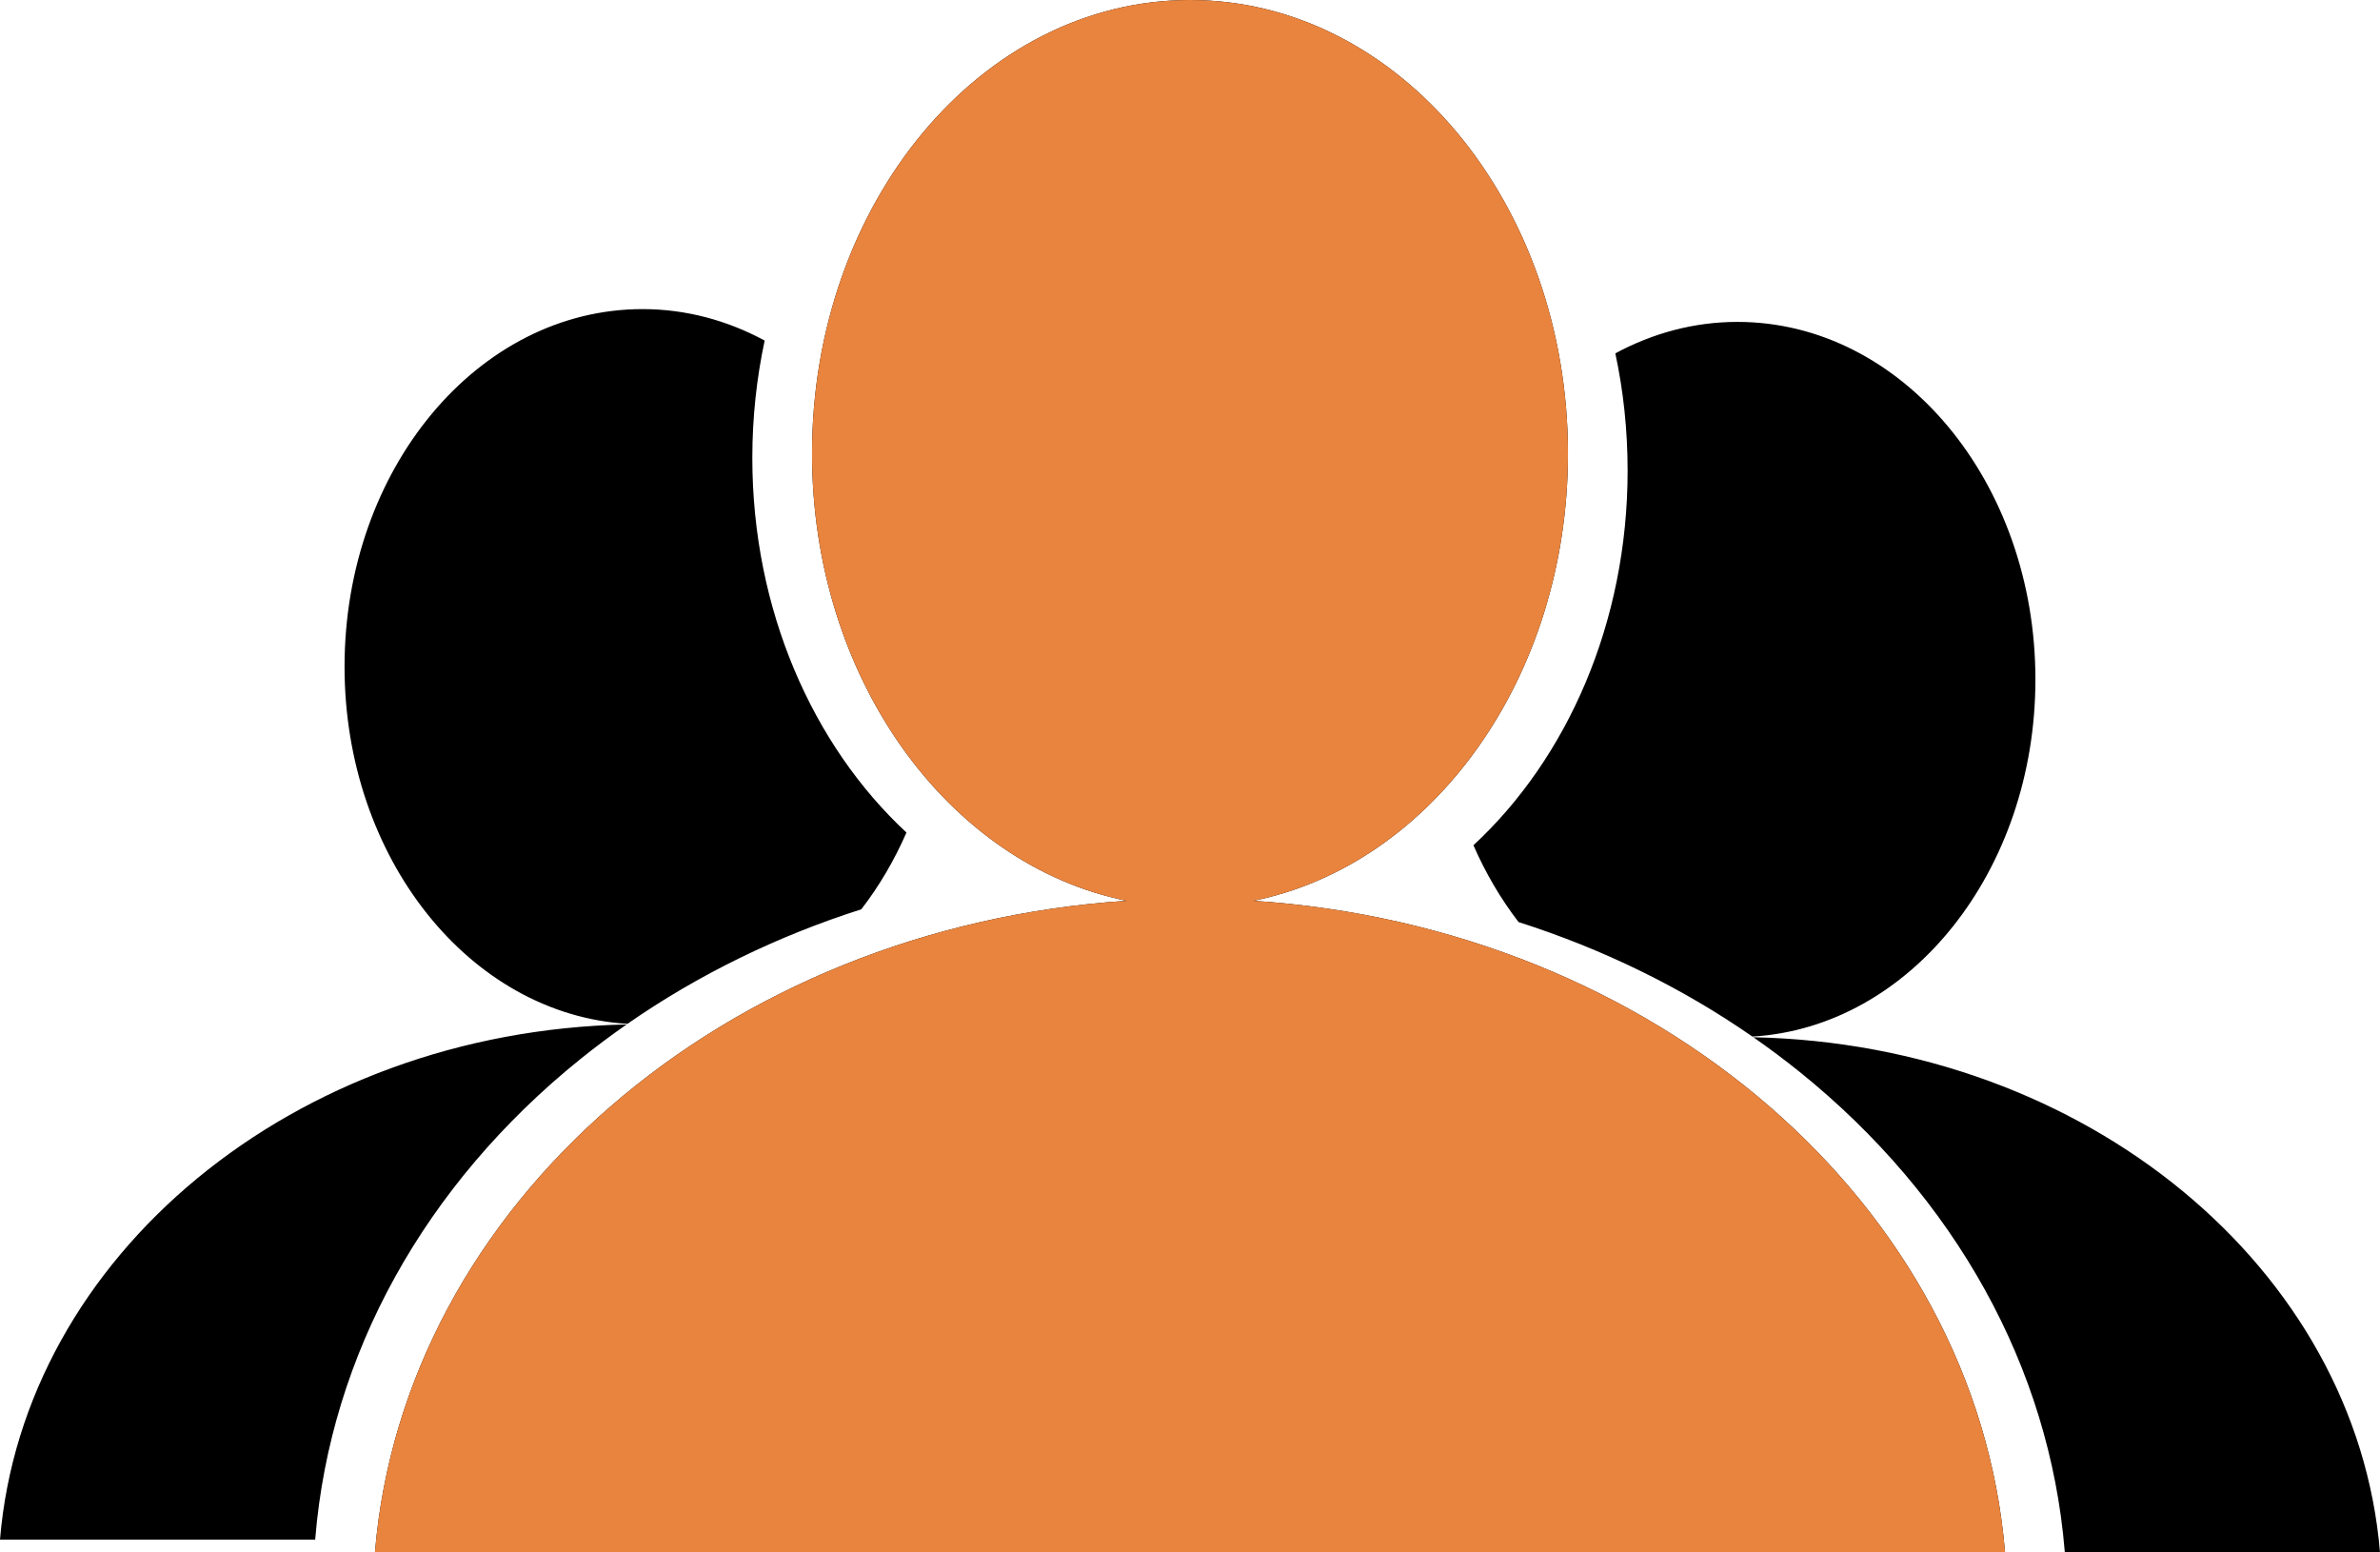
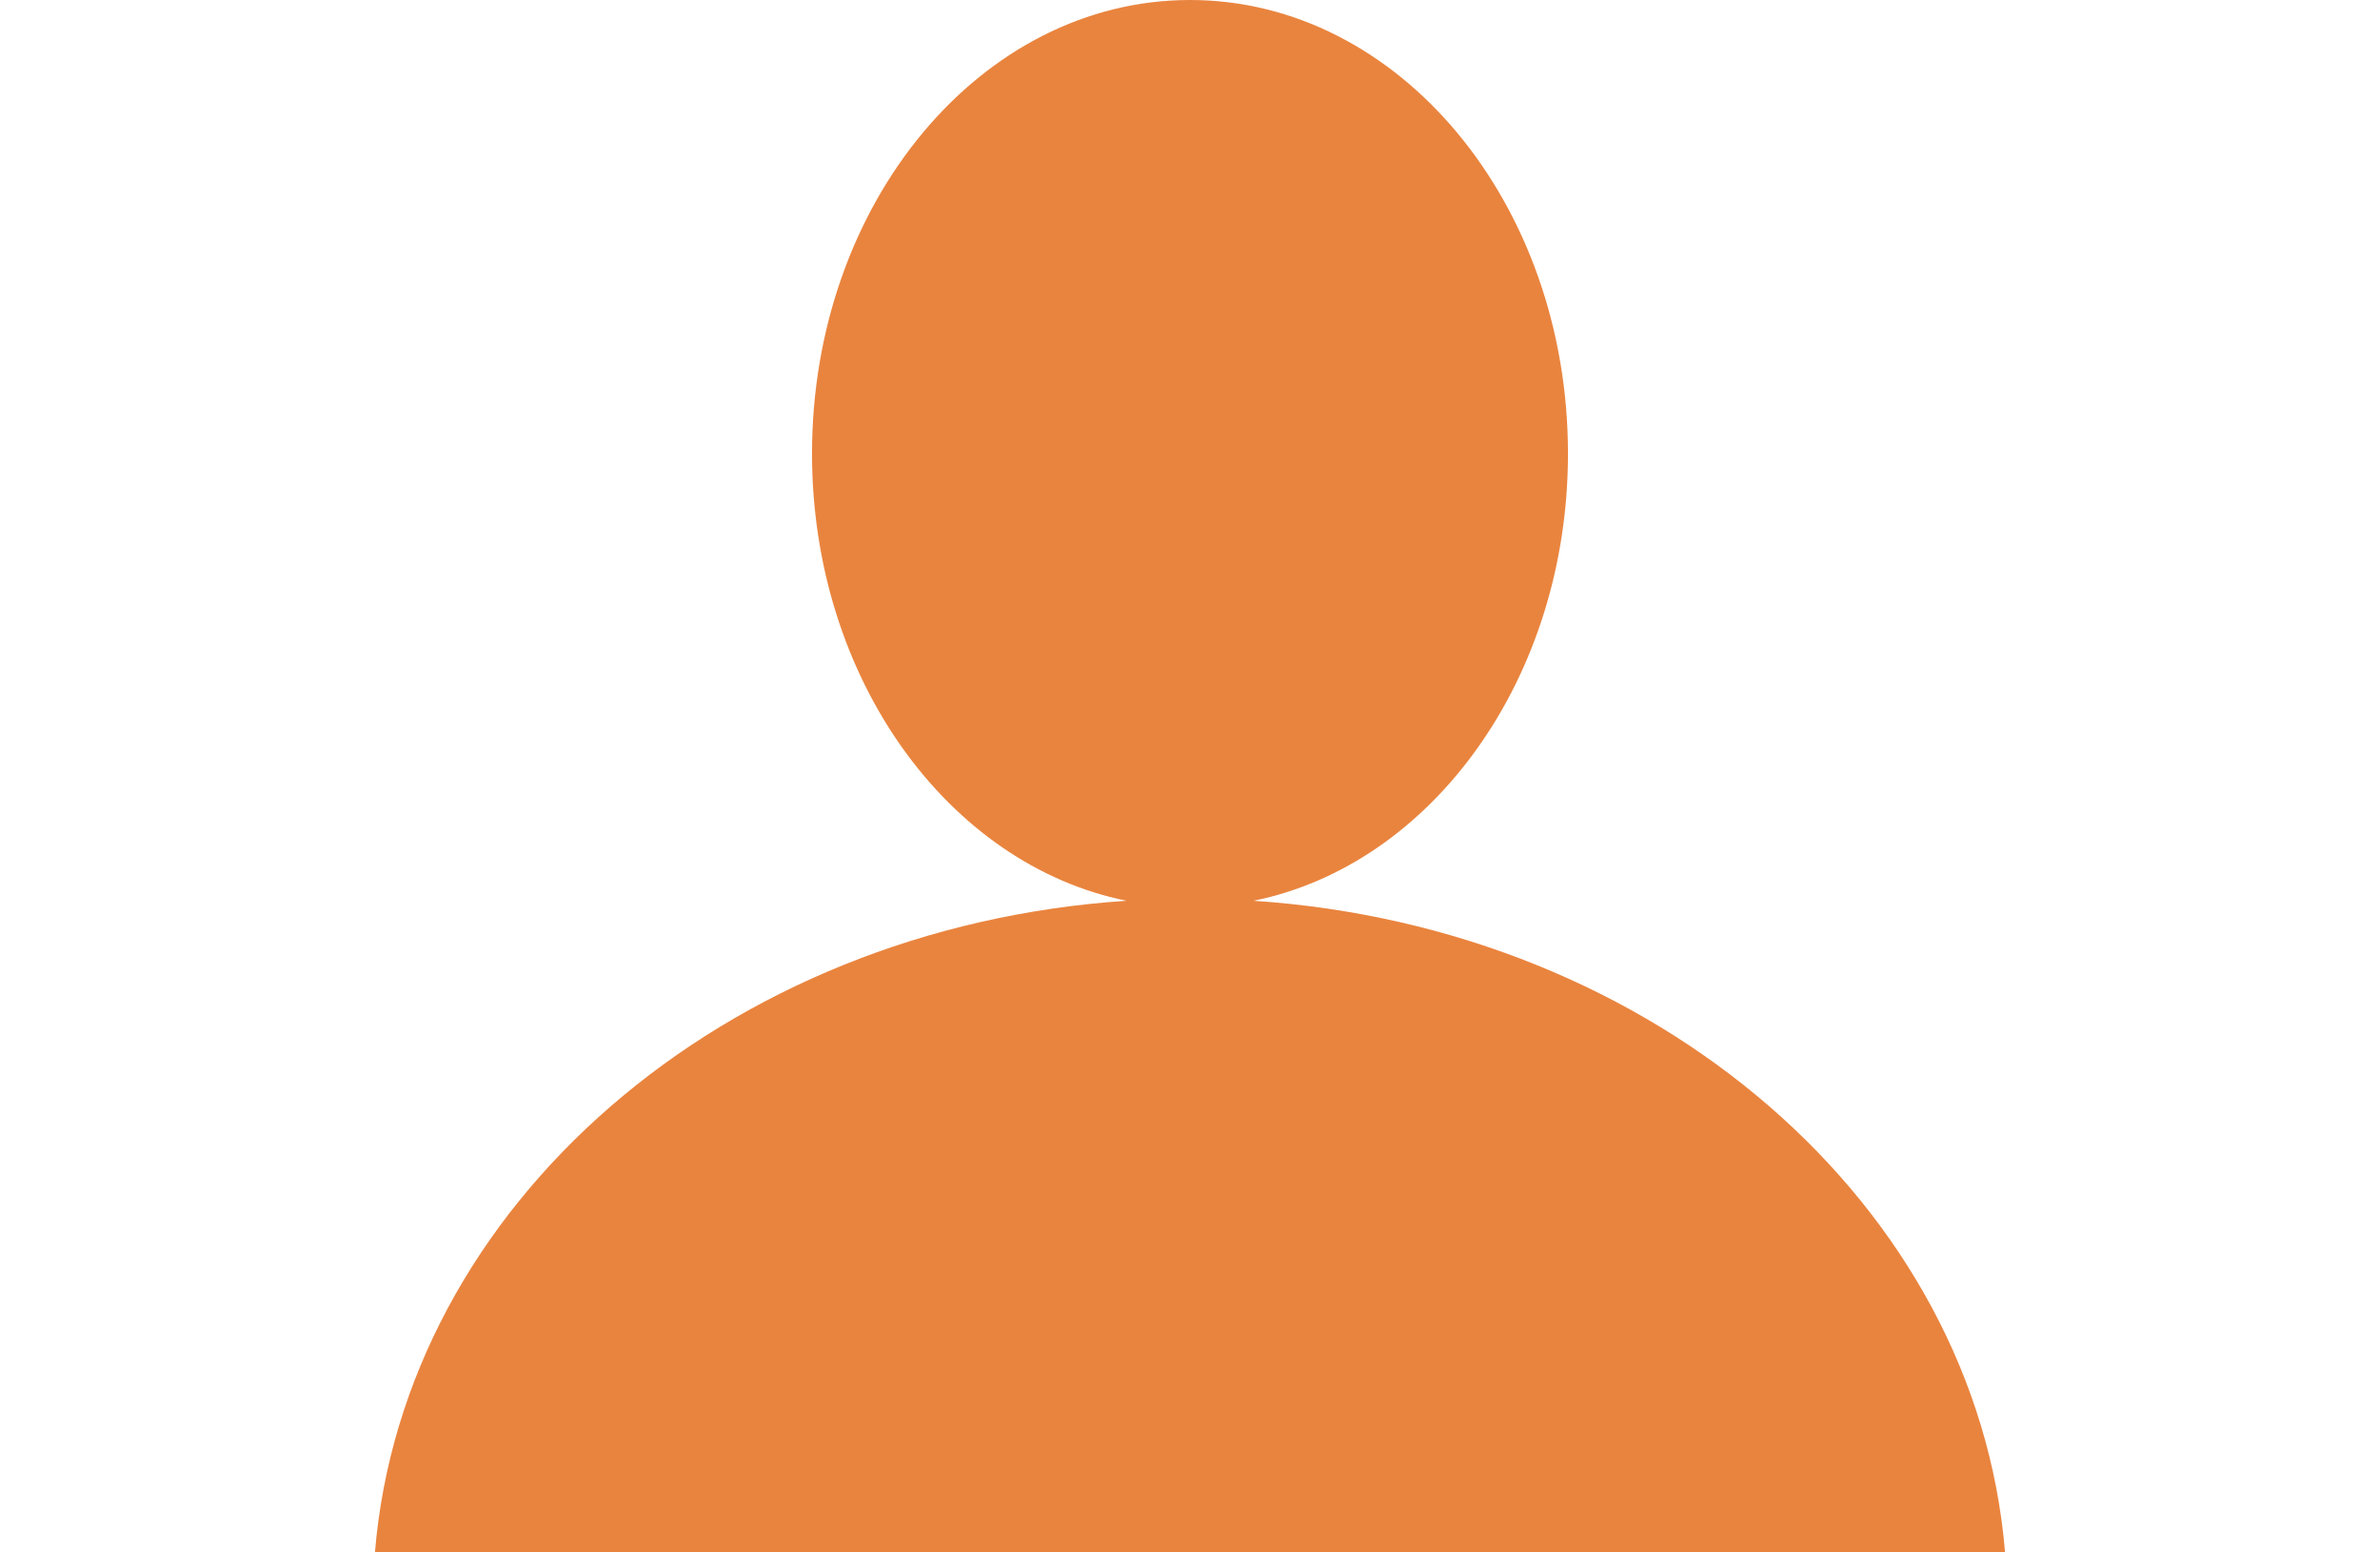
<svg xmlns="http://www.w3.org/2000/svg" width="69px" height="45px" viewBox="0 0 69 45">
  <title>Group</title>
  <g id="Power-Pitch" stroke="none" stroke-width="1" fill="none" fill-rule="evenodd">
    <g id="power-pitch-home" transform="translate(-157, -624)" fill-rule="nonzero">
      <g id="Group-11" transform="translate(44, 497)">
        <g id="Group-13" transform="translate(42, 32)">
          <g id="Group" transform="translate(71, 95)">
-             <path d="M18.167,29.696 C8.514,29.897 0.682,36.411 0,44.629 L9.138,44.629 L9.142,44.579 C9.582,39.269 12.309,34.34 16.822,30.703 C17.258,30.352 17.707,30.016 18.167,29.696 M21.811,13.272 C21.811,12.099 21.936,10.96 22.169,9.872 C21.088,9.288 19.89,8.96 18.627,8.96 C13.856,8.96 9.989,13.6 9.989,19.325 C9.989,24.876 13.624,29.406 18.191,29.678 C20.245,28.251 22.535,27.135 24.97,26.358 C25.485,25.693 25.924,24.945 26.28,24.133 C23.563,21.61 21.811,17.68 21.811,13.272 M45.458,13.149 C45.458,5.887 40.552,0 34.5,0 C28.448,0 23.542,5.887 23.542,13.149 C23.542,19.657 27.483,25.062 32.659,26.111 C20.998,26.883 11.706,34.932 10.87,44.999 L58.13,44.999 C57.294,34.932 48.002,26.883 36.34,26.111 C41.516,25.062 45.458,19.658 45.458,13.149 M59.01,19.696 C59.01,13.972 55.143,9.331 50.371,9.331 C49.108,9.331 47.912,9.66 46.831,10.243 C47.065,11.33 47.187,12.47 47.187,13.643 C47.187,18.051 45.436,21.981 42.717,24.502 C43.072,25.313 43.512,26.061 44.026,26.728 C46.462,27.506 48.752,28.622 50.805,30.047 C55.376,29.777 59.01,25.246 59.01,19.696 M69,45 C68.318,36.782 60.486,30.269 50.833,30.067 C51.293,30.387 51.741,30.723 52.177,31.073 C56.689,34.711 59.418,39.639 59.858,44.948 L59.862,44.999 L69,45 L69,45 Z" id="Shape" fill="#000000" />
            <path d="M45.458,13.149 C45.458,5.887 40.552,0 34.5,0 C28.448,0 23.542,5.887 23.542,13.149 C23.542,19.657 27.483,25.062 32.659,26.111 C20.998,26.883 11.706,34.932 10.87,44.999 L58.13,44.999 C57.294,34.932 48.002,26.883 36.34,26.111 C41.516,25.062 45.458,19.658 45.458,13.149" id="Path" fill="#E9843E" />
          </g>
        </g>
      </g>
    </g>
  </g>
</svg>